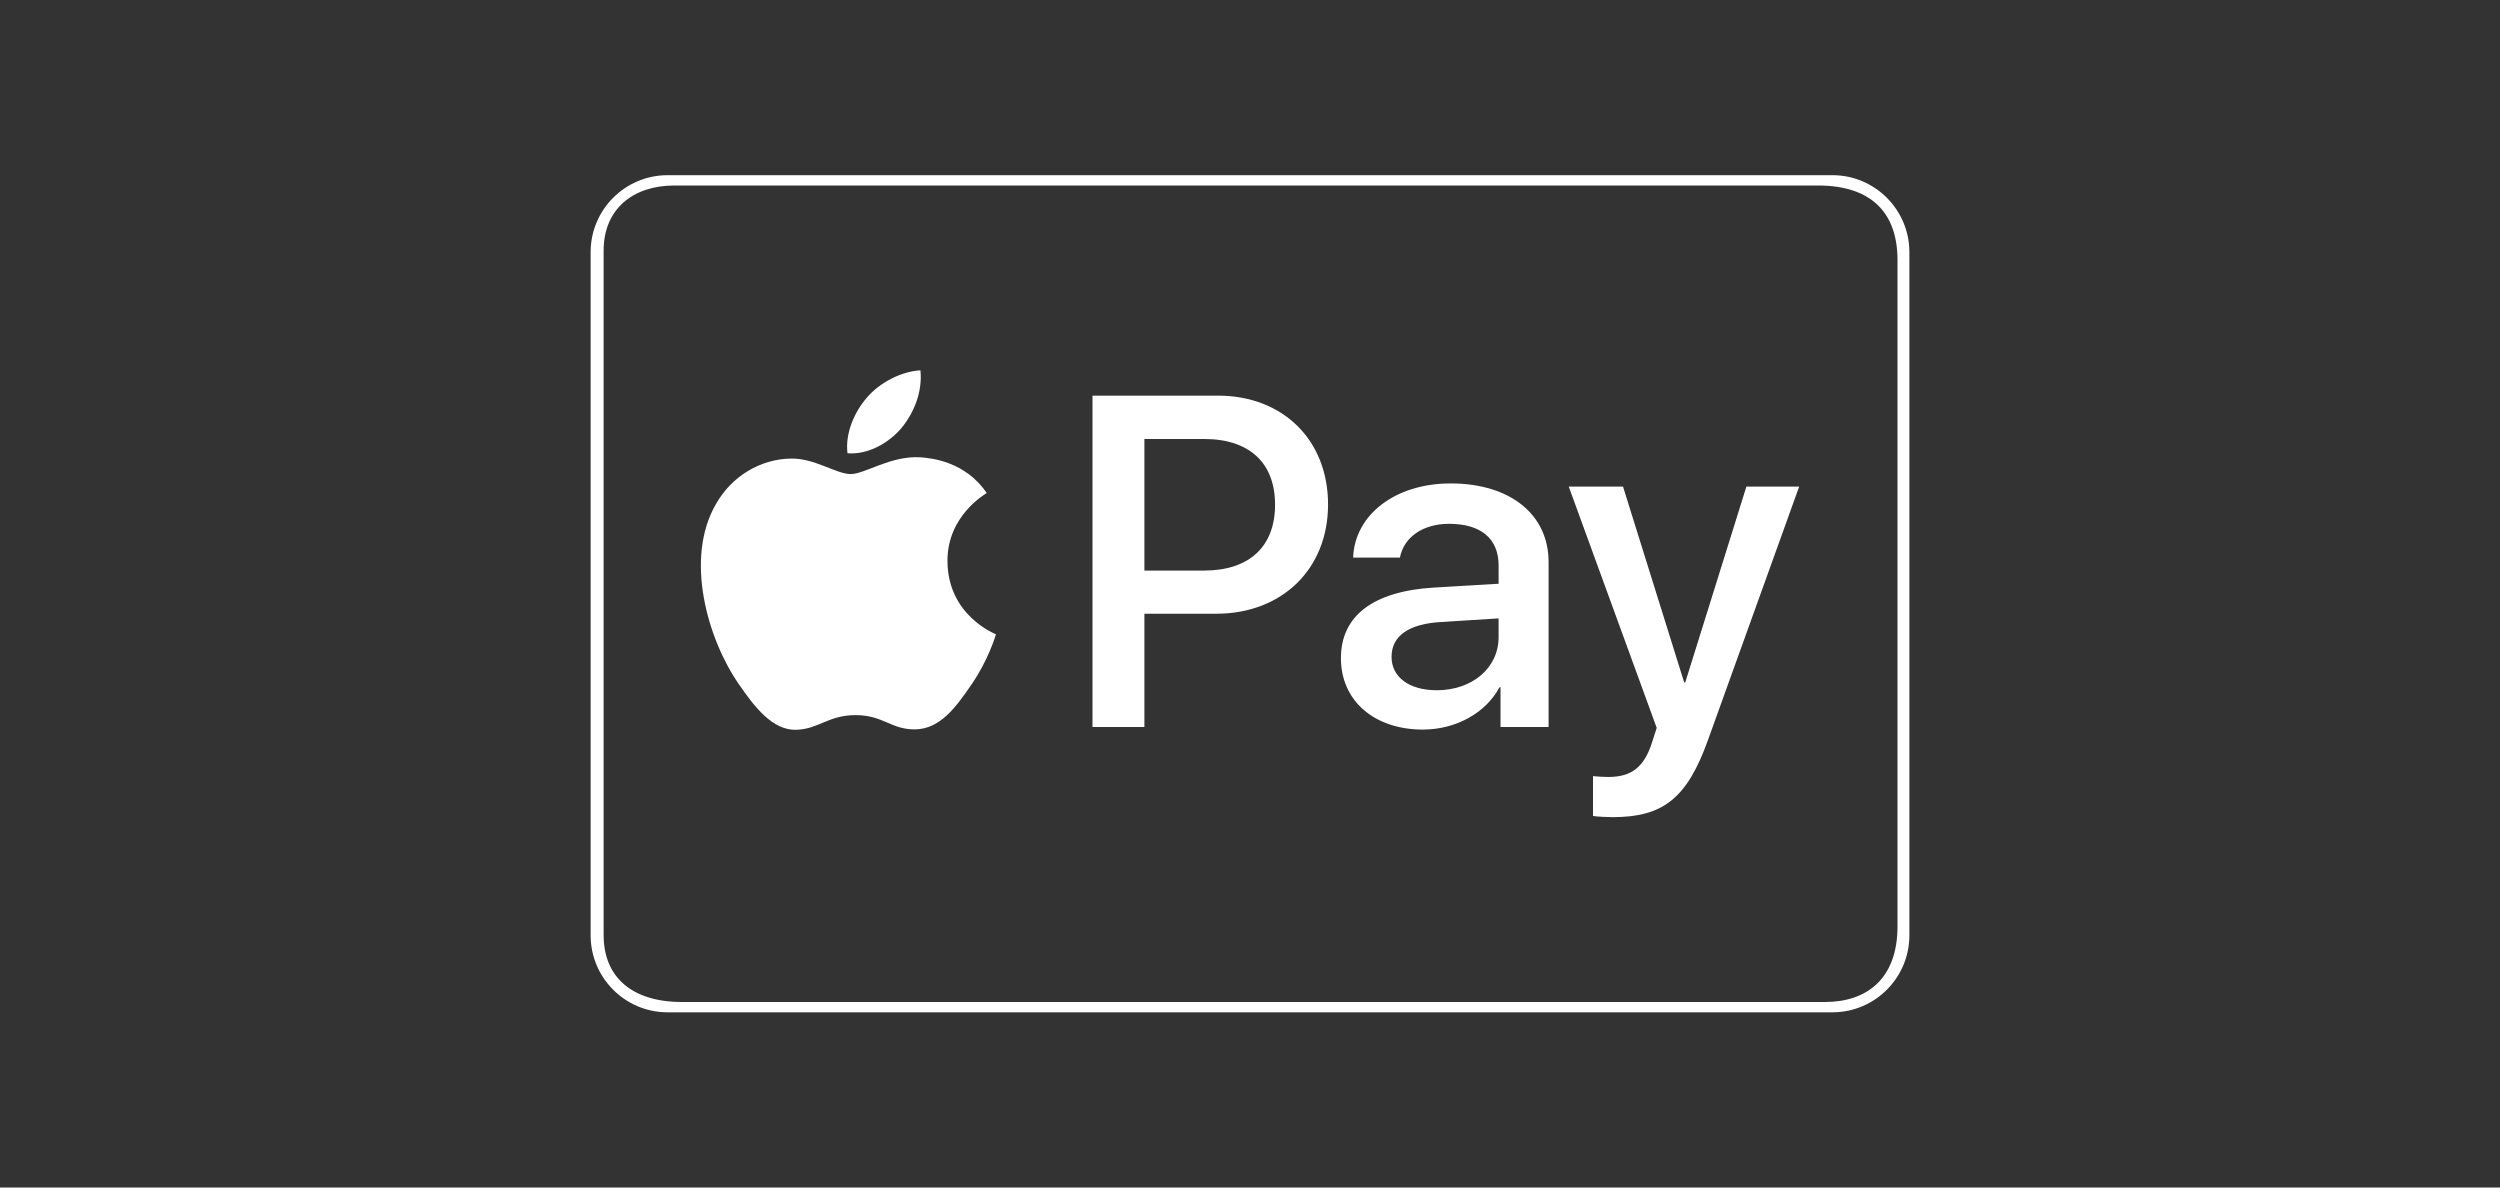
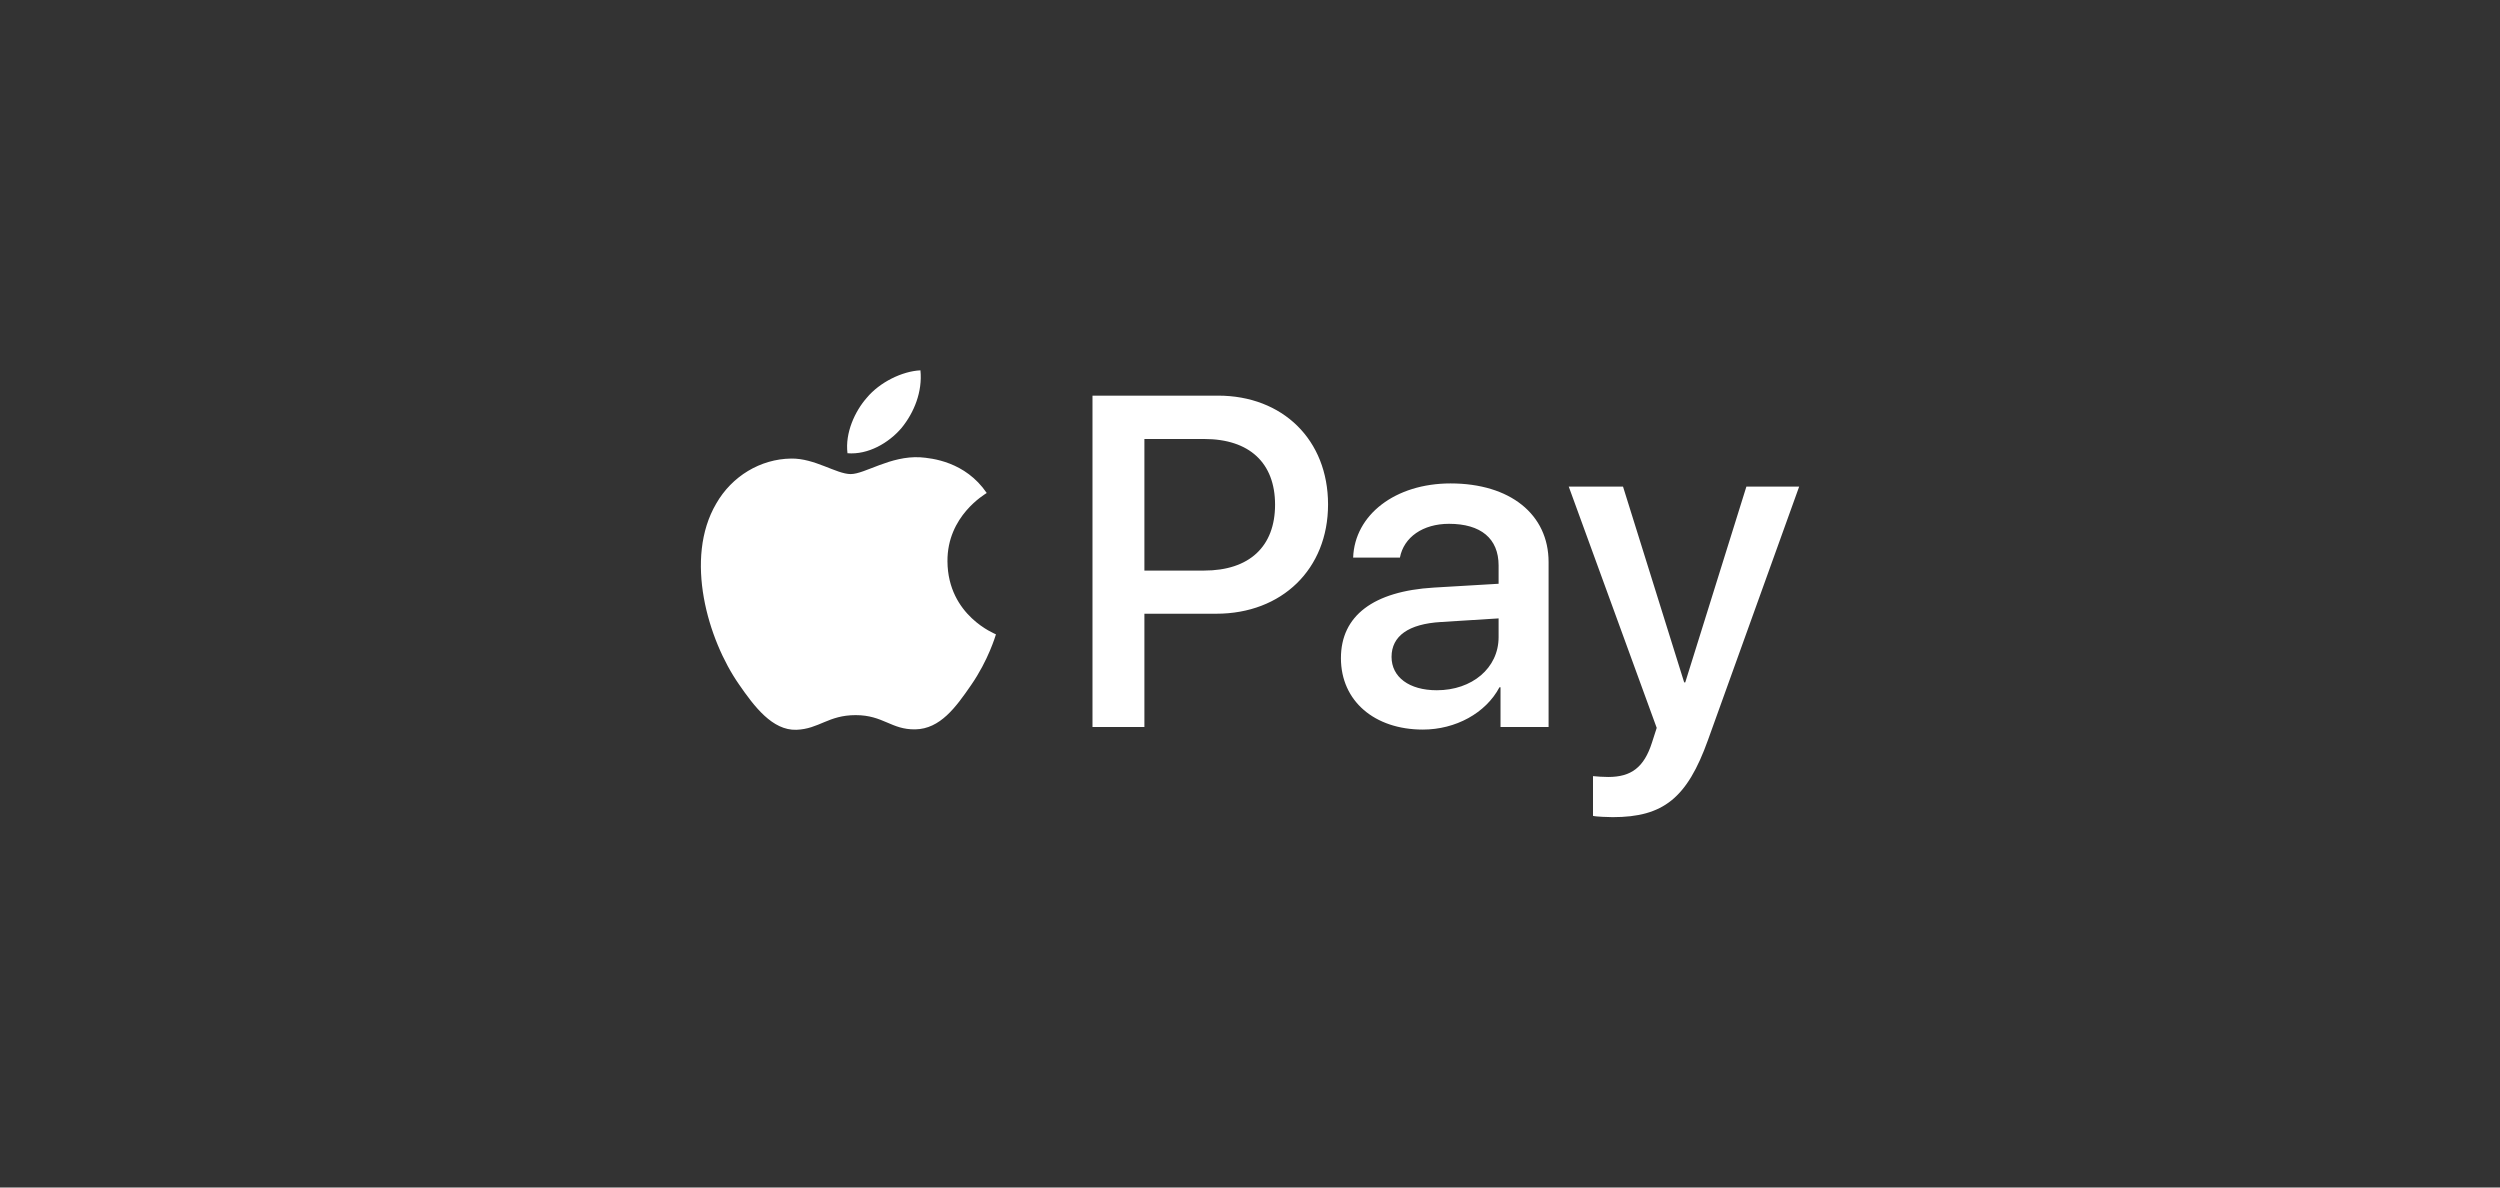
<svg xmlns="http://www.w3.org/2000/svg" width="200" height="95" viewBox="0 0 200 95" fill="none">
  <rect x="0" y="0" width="200" height="95" fill="#333333" stroke="none" />
-   <path fill-rule="evenodd" clip-rule="evenodd" d="M53.413 14.014C50.009 14.014 47.25 16.773 47.25 20.177V74.823C47.25 78.226 50.009 80.986 53.413 80.986H146.588C149.992 80.986 152.751 78.226 152.751 74.823V20.177C152.751 16.773 149.992 14.014 146.588 14.014H53.413ZM53.953 14.84C50.634 14.84 48.29 16.728 48.29 20.048V74.807C48.29 78.127 50.505 80.16 54.56 80.16H145.999C149.319 80.16 151.8 78.328 151.8 74.115V20.803C151.8 17.046 149.728 14.84 145.438 14.84H53.953Z" fill="white" />
  <path d="M72.124 34.236C71.095 35.443 69.447 36.395 67.799 36.259C67.594 34.627 68.4 32.892 69.344 31.821C70.374 30.58 72.176 29.695 73.635 29.627C73.806 31.328 73.137 32.995 72.124 34.236ZM73.618 36.583C71.232 36.447 69.19 37.926 68.057 37.926C66.907 37.926 65.174 36.651 63.286 36.685C60.831 36.719 58.549 38.096 57.296 40.29C54.722 44.677 56.627 51.173 59.115 54.744C60.334 56.513 61.793 58.451 63.715 58.383C65.534 58.315 66.255 57.21 68.452 57.21C70.666 57.21 71.301 58.383 73.223 58.349C75.214 58.315 76.467 56.581 77.685 54.812C79.075 52.805 79.642 50.85 79.676 50.748C79.642 50.714 75.832 49.268 75.797 44.915C75.763 41.276 78.801 39.541 78.938 39.439C77.222 36.923 74.544 36.651 73.618 36.583ZM87.399 31.651V58.162H91.552V49.098H97.302C102.554 49.098 106.244 45.527 106.244 40.358C106.244 35.188 102.622 31.651 97.439 31.651H87.399ZM91.552 35.12H96.341C99.945 35.12 102.005 37.025 102.005 40.375C102.005 43.725 99.945 45.646 96.324 45.646H91.552V35.12ZM113.83 58.366C116.438 58.366 118.858 57.057 119.957 54.982H120.042V58.162H123.887V44.966C123.887 41.14 120.798 38.674 116.044 38.674C111.633 38.674 108.372 41.174 108.252 44.609H111.993C112.302 42.977 113.83 41.905 115.923 41.905C118.464 41.905 119.888 43.078 119.888 45.238V46.701L114.705 47.007C109.882 47.296 107.274 49.251 107.274 52.652C107.274 56.087 109.968 58.366 113.83 58.366ZM114.945 55.22C112.731 55.22 111.324 54.166 111.324 52.55C111.324 50.884 112.68 49.915 115.271 49.761L119.888 49.472V50.969C119.888 53.452 117.76 55.22 114.945 55.22ZM129.019 65.372C133.069 65.372 134.974 63.842 136.639 59.199L143.933 38.929H139.711L134.82 54.591H134.734L129.842 38.929H125.5L132.537 58.23L132.159 59.403C131.524 61.393 130.495 62.158 128.658 62.158C128.332 62.158 127.697 62.124 127.44 62.09V65.27C127.68 65.338 128.71 65.372 129.019 65.372Z" fill="white" />
</svg>